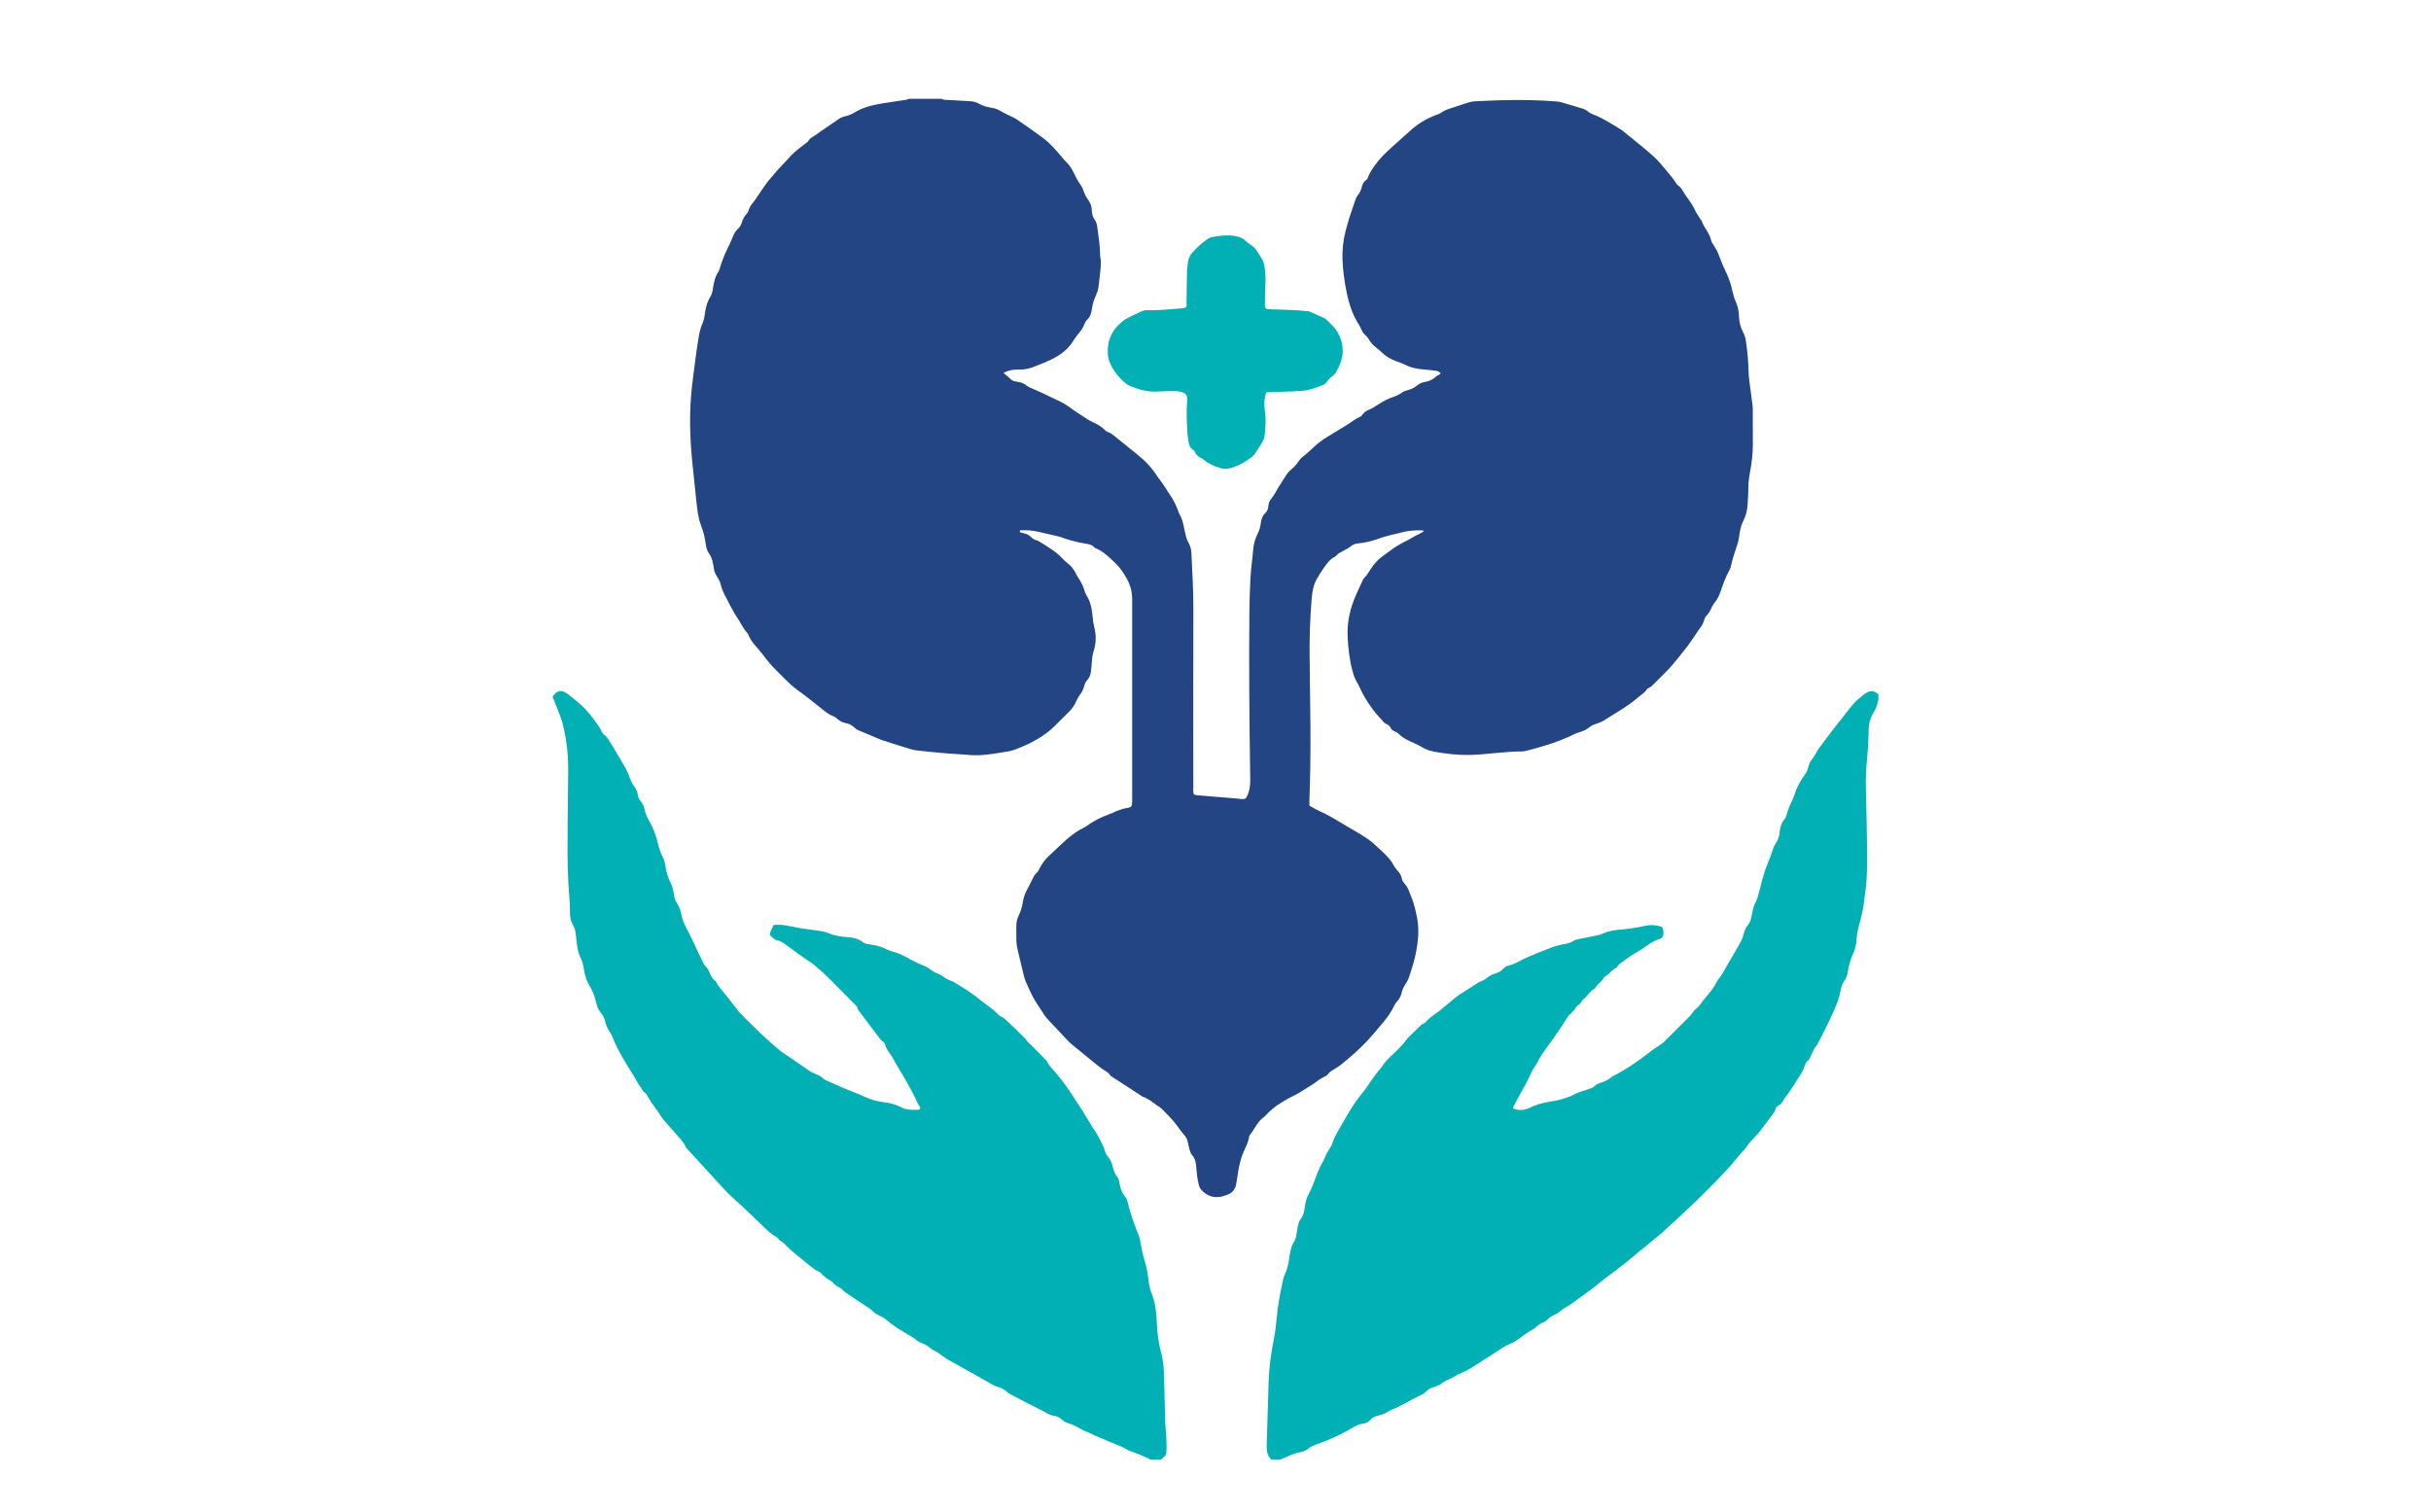
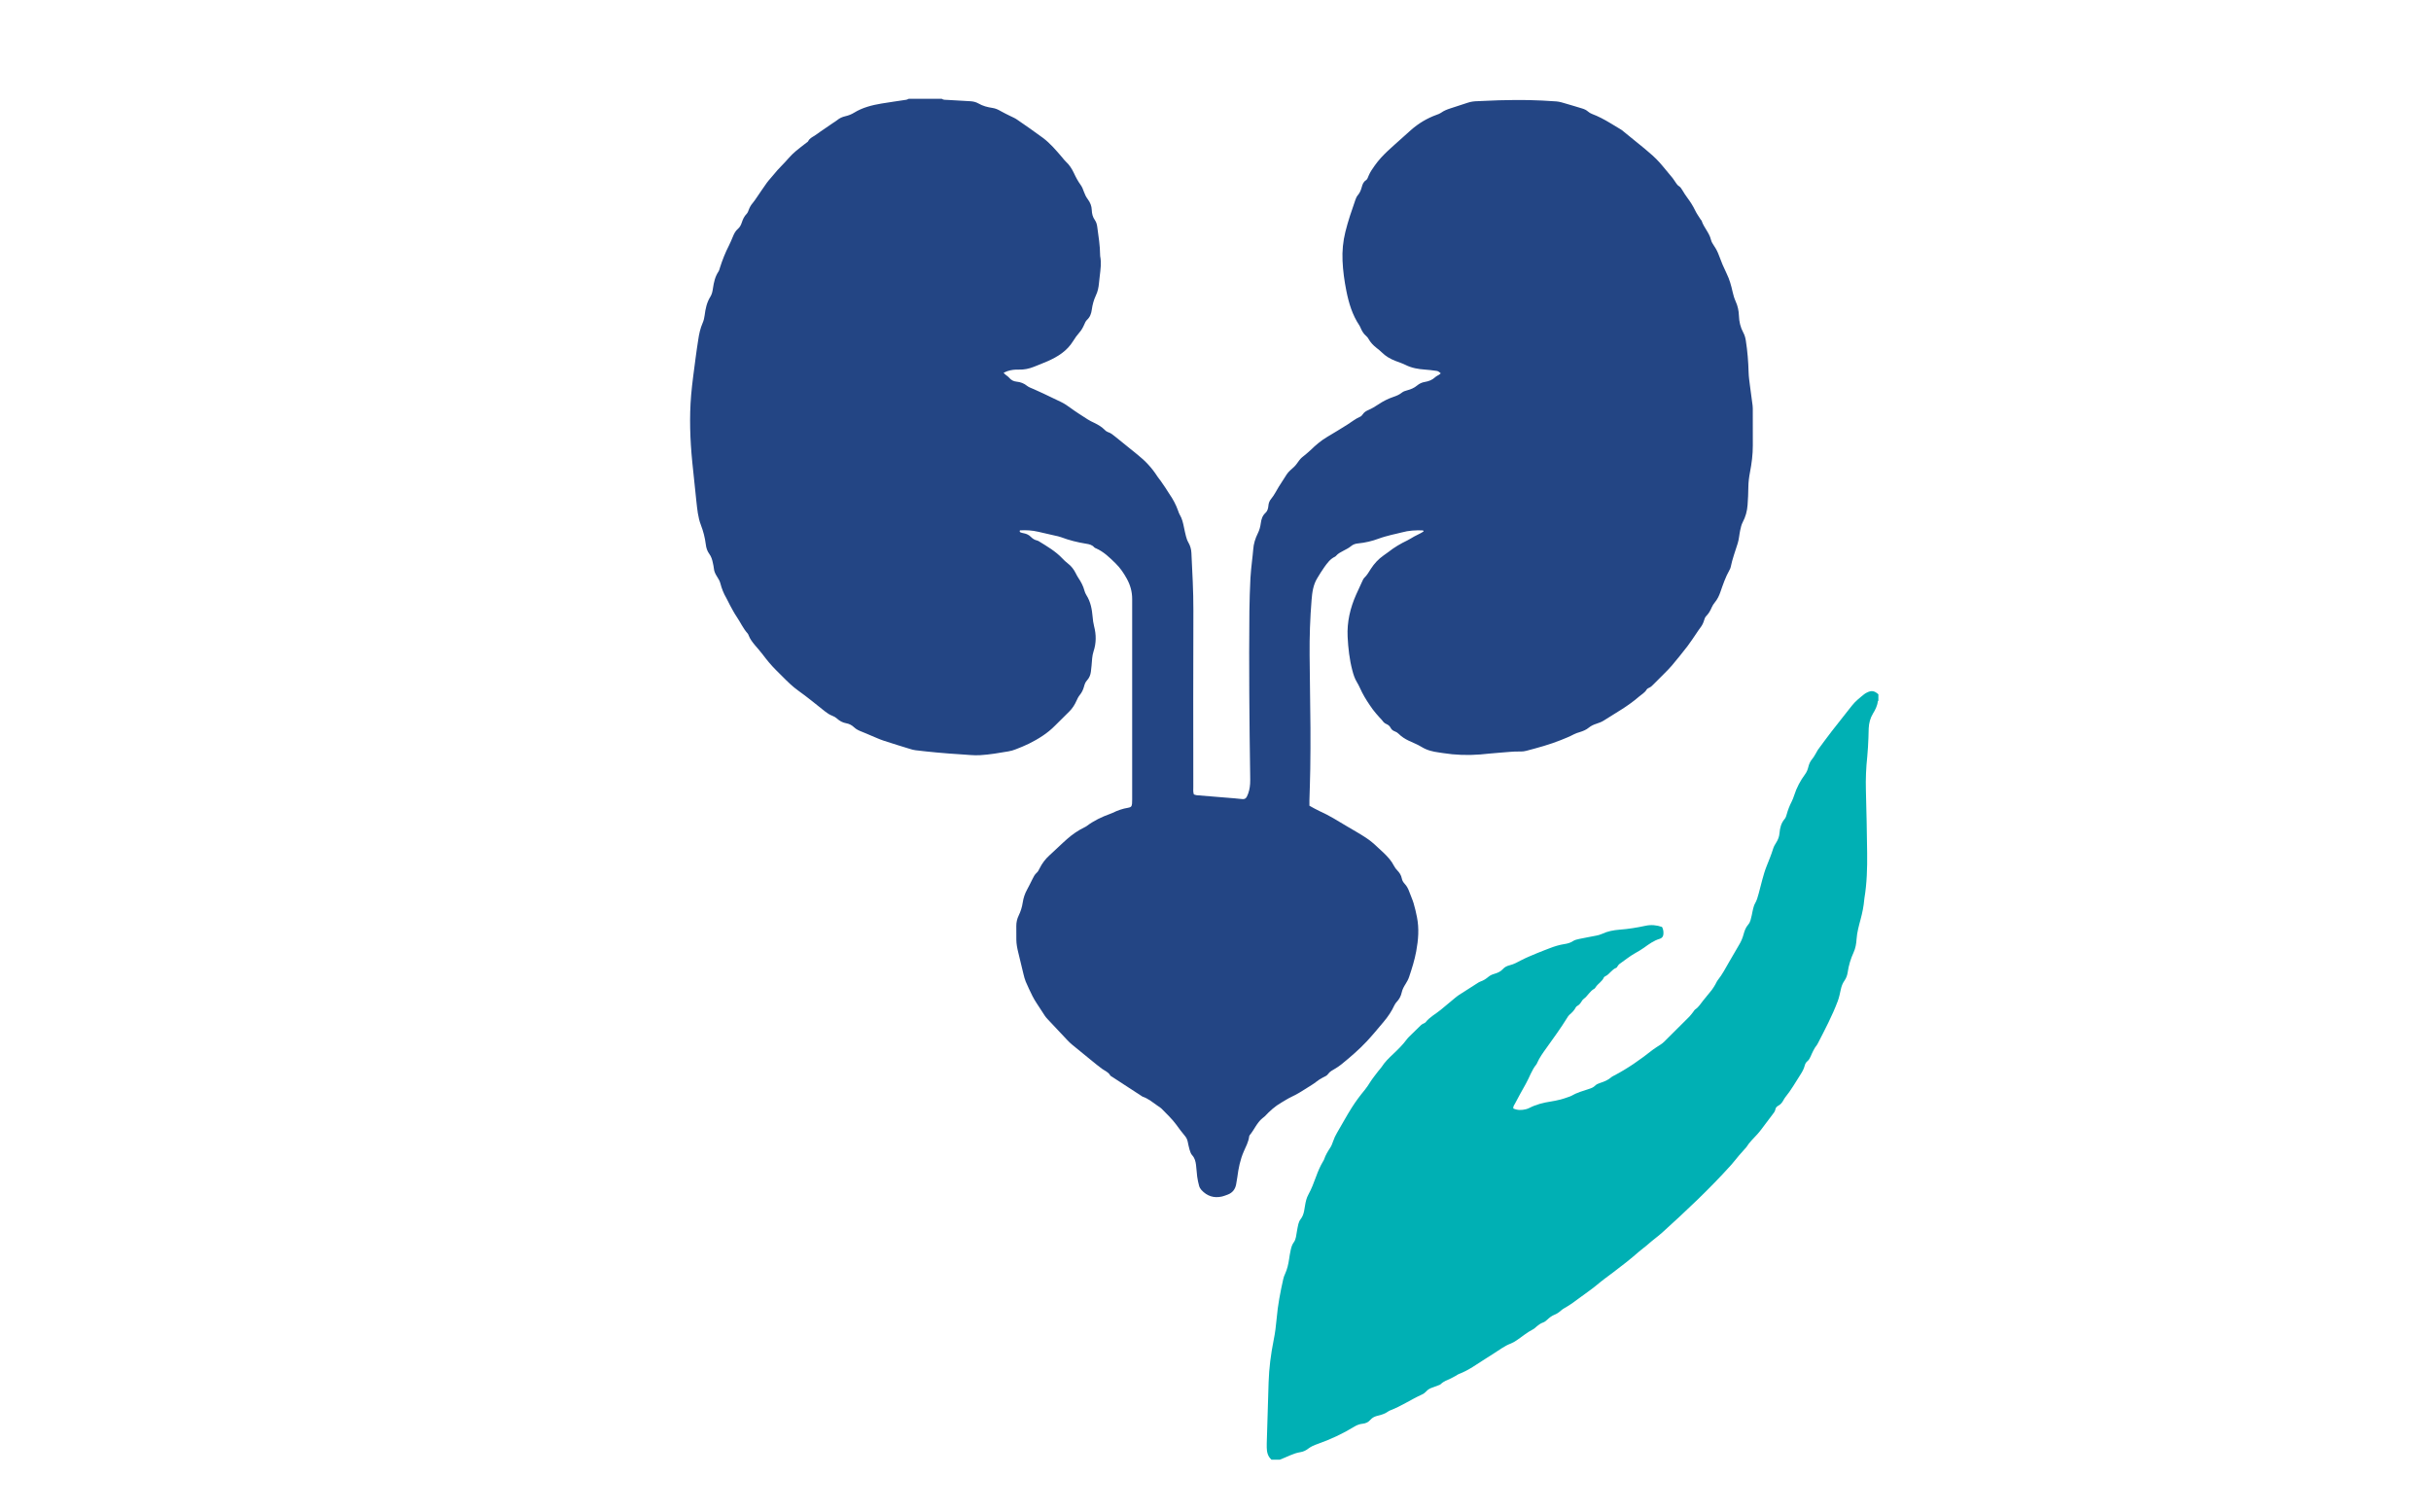
<svg xmlns="http://www.w3.org/2000/svg" width="209" height="130" viewBox="0 0 209 130" fill="none">
  <g filter="url(#filter0_i_1214_26485)">
-     <path d="M0 16C0 7.163 7.163 0 16 0H193C201.837 0 209 7.163 209 16V114C209 122.837 201.837 130 193 130H16C7.163 130 0 122.837 0 114V16Z" fill="white" />
    <path d="M80.967 6.496C81.115 6.603 81.286 6.579 81.453 6.59C82.107 6.63 82.76 6.668 83.414 6.703C83.661 6.716 83.903 6.77 84.115 6.893C84.493 7.113 84.903 7.218 85.325 7.28C85.588 7.317 85.816 7.425 86.041 7.556C86.291 7.701 86.554 7.822 86.811 7.953C87.015 8.058 87.23 8.138 87.418 8.267C88.169 8.785 88.923 9.303 89.656 9.848C90.294 10.323 90.804 10.934 91.322 11.536C91.421 11.651 91.507 11.78 91.62 11.882C91.931 12.163 92.151 12.504 92.329 12.883C92.495 13.242 92.68 13.588 92.916 13.913C93.04 14.082 93.115 14.289 93.187 14.49C93.27 14.723 93.375 14.938 93.523 15.134C93.727 15.408 93.853 15.711 93.863 16.06C93.874 16.366 93.941 16.661 94.129 16.921C94.255 17.098 94.309 17.305 94.336 17.52C94.443 18.319 94.575 19.116 94.58 19.927C94.58 19.956 94.58 19.988 94.585 20.018C94.701 20.597 94.615 21.169 94.548 21.746C94.526 21.942 94.502 22.138 94.483 22.336C94.451 22.704 94.379 23.061 94.22 23.393C94.035 23.782 93.925 24.19 93.866 24.617C93.82 24.955 93.719 25.261 93.45 25.505C93.335 25.613 93.268 25.782 93.201 25.935C93.096 26.171 92.975 26.391 92.798 26.589C92.597 26.815 92.417 27.067 92.259 27.325C91.741 28.17 90.949 28.666 90.072 29.053C89.683 29.224 89.283 29.377 88.888 29.536C88.472 29.702 88.043 29.793 87.595 29.777C87.257 29.767 86.924 29.801 86.605 29.911C86.508 29.944 86.417 29.994 86.28 30.054C86.344 30.118 86.379 30.158 86.42 30.193C86.535 30.29 86.669 30.37 86.766 30.483C86.935 30.681 87.141 30.789 87.394 30.813C87.737 30.845 88.035 30.958 88.309 31.181C88.47 31.309 88.687 31.371 88.88 31.46C89.157 31.586 89.436 31.709 89.71 31.838C90.219 32.08 90.727 32.324 91.234 32.568C91.507 32.702 91.757 32.868 92.004 33.051C92.492 33.41 93.01 33.733 93.52 34.063C93.7 34.178 93.893 34.269 94.086 34.36C94.416 34.521 94.73 34.704 94.988 34.972C95.06 35.047 95.154 35.117 95.251 35.149C95.492 35.224 95.675 35.375 95.865 35.53C96.501 36.054 97.14 36.569 97.784 37.081C98.457 37.615 99.037 38.23 99.499 38.957C99.579 39.086 99.684 39.199 99.772 39.322C99.92 39.534 100.065 39.746 100.21 39.961C100.32 40.124 100.416 40.299 100.529 40.46C100.843 40.913 101.103 41.394 101.286 41.914C101.326 42.029 101.363 42.148 101.425 42.25C101.637 42.596 101.715 42.982 101.795 43.369C101.849 43.621 101.9 43.876 101.967 44.125C102.015 44.3 102.072 44.477 102.163 44.632C102.329 44.917 102.415 45.217 102.429 45.542C102.507 47.184 102.603 48.824 102.598 50.471C102.576 55.53 102.59 60.585 102.592 65.643C102.592 65.855 102.563 66.07 102.638 66.301C102.713 66.322 102.796 66.362 102.882 66.371C103.733 66.443 104.581 66.51 105.431 66.58C105.888 66.617 106.344 66.652 106.797 66.703C106.993 66.725 107.114 66.658 107.2 66.486C107.372 66.14 107.452 65.769 107.476 65.386C107.49 65.174 107.484 64.959 107.482 64.747C107.412 60.011 107.369 55.275 107.414 50.536C107.423 49.591 107.46 48.647 107.503 47.705C107.527 47.203 107.592 46.704 107.643 46.205C107.675 45.888 107.72 45.569 107.742 45.252C107.774 44.756 107.922 44.294 108.139 43.854C108.279 43.575 108.354 43.285 108.394 42.985C108.44 42.644 108.531 42.338 108.799 42.094C108.974 41.936 109.03 41.7 109.049 41.471C109.065 41.246 109.148 41.053 109.285 40.889C109.55 40.57 109.728 40.197 109.942 39.848C110.165 39.486 110.396 39.126 110.632 38.772C110.804 38.517 111.05 38.334 111.271 38.125C111.477 37.929 111.614 37.666 111.805 37.452C111.936 37.307 112.105 37.197 112.255 37.068C112.395 36.95 112.534 36.832 112.666 36.706C113.114 36.271 113.584 35.866 114.128 35.549C114.708 35.211 115.274 34.857 115.843 34.503C116.205 34.277 116.533 34.001 116.93 33.832C117.021 33.794 117.104 33.706 117.161 33.62C117.276 33.443 117.44 33.343 117.622 33.263C117.944 33.123 118.242 32.946 118.534 32.75C118.926 32.487 119.35 32.275 119.798 32.123C120.059 32.034 120.305 31.935 120.526 31.755C120.649 31.653 120.821 31.602 120.979 31.559C121.293 31.476 121.583 31.355 121.835 31.143C122.026 30.982 122.246 30.88 122.49 30.84C122.825 30.784 123.134 30.671 123.389 30.429C123.488 30.338 123.619 30.284 123.735 30.209C123.78 30.18 123.821 30.137 123.866 30.096C123.641 29.911 123.641 29.906 123.424 29.877C123.123 29.836 122.82 29.796 122.517 29.777C121.934 29.737 121.371 29.643 120.842 29.377C120.558 29.235 120.249 29.141 119.951 29.023C119.522 28.854 119.13 28.629 118.8 28.299C118.661 28.159 118.502 28.038 118.347 27.915C118.068 27.695 117.826 27.448 117.654 27.134C117.603 27.043 117.536 26.954 117.456 26.89C117.252 26.718 117.115 26.503 117.008 26.265C116.965 26.168 116.927 26.066 116.868 25.977C116.262 25.073 115.958 24.056 115.749 23.004C115.58 22.154 115.459 21.295 115.422 20.423C115.384 19.58 115.462 18.751 115.666 17.933C115.897 16.999 116.208 16.095 116.525 15.188C116.573 15.045 116.637 14.898 116.734 14.785C116.911 14.581 117.002 14.348 117.072 14.095C117.136 13.859 117.206 13.642 117.442 13.492C117.555 13.422 117.609 13.245 117.665 13.105C117.802 12.781 118 12.502 118.204 12.214C118.856 11.294 119.731 10.604 120.55 9.856C120.797 9.63 121.049 9.408 121.298 9.185C121.956 8.603 122.699 8.162 123.523 7.865C123.652 7.819 123.786 7.771 123.893 7.693C124.132 7.518 124.398 7.417 124.674 7.325C125.181 7.159 125.686 6.993 126.193 6.829C126.456 6.743 126.721 6.705 127.001 6.7C127.626 6.684 128.248 6.636 128.871 6.622C129.708 6.603 130.548 6.59 131.385 6.603C132.193 6.62 132.998 6.66 133.803 6.719C134.087 6.74 134.369 6.834 134.646 6.915C135.115 7.046 135.577 7.196 136.044 7.333C136.221 7.387 136.379 7.462 136.521 7.586C136.62 7.674 136.744 7.747 136.867 7.795C137.412 7.999 137.922 8.273 138.418 8.57C138.719 8.75 139.017 8.933 139.317 9.112C139.358 9.137 139.398 9.158 139.433 9.185C140.082 9.711 140.731 10.239 141.378 10.768C141.52 10.883 141.652 11.01 141.794 11.125C142.218 11.474 142.604 11.863 142.953 12.29C143.232 12.633 143.522 12.966 143.799 13.309C143.903 13.438 143.984 13.588 144.083 13.723C144.155 13.819 144.223 13.929 144.322 13.988C144.475 14.082 144.558 14.216 144.644 14.361C144.775 14.584 144.915 14.801 145.07 15.008C145.325 15.351 145.554 15.708 145.739 16.095C145.87 16.368 146.05 16.615 146.211 16.873C146.235 16.91 146.283 16.94 146.294 16.98C146.482 17.56 146.949 18.003 147.094 18.604C147.145 18.816 147.26 18.987 147.381 19.167C147.542 19.403 147.676 19.666 147.773 19.934C147.969 20.479 148.194 21.011 148.449 21.531C148.693 22.028 148.838 22.553 148.956 23.09C149.018 23.369 149.101 23.651 149.219 23.911C149.401 24.308 149.487 24.722 149.501 25.148C149.517 25.661 149.63 26.141 149.874 26.592C149.992 26.809 150.056 27.04 150.094 27.284C150.236 28.189 150.308 29.098 150.333 30.013C150.343 30.408 150.405 30.8 150.453 31.191C150.523 31.75 150.606 32.308 150.676 32.866C150.698 33.032 150.692 33.201 150.692 33.368C150.692 34.342 150.692 35.318 150.695 36.292C150.698 37.073 150.598 37.841 150.451 38.603C150.37 39.022 150.317 39.443 150.311 39.872C150.306 40.39 150.282 40.908 150.244 41.423C150.207 41.944 150.072 42.437 149.823 42.904C149.713 43.114 149.659 43.361 149.608 43.597C149.528 43.967 149.509 44.353 149.396 44.713C149.184 45.395 148.932 46.063 148.79 46.766C148.771 46.854 148.731 46.94 148.685 47.018C148.344 47.616 148.127 48.268 147.901 48.915C147.791 49.234 147.647 49.53 147.429 49.793C147.325 49.921 147.228 50.064 147.164 50.217C147.045 50.501 146.898 50.759 146.678 50.979C146.589 51.067 146.541 51.212 146.503 51.341C146.434 51.58 146.324 51.792 146.171 51.985C146.058 52.127 145.961 52.285 145.859 52.433C145.599 52.809 145.355 53.195 145.079 53.555C144.644 54.121 144.19 54.679 143.731 55.227C143.517 55.484 143.273 55.715 143.039 55.954C142.749 56.246 142.457 56.533 142.167 56.826C142.049 56.944 141.939 57.067 141.775 57.132C141.695 57.164 141.604 57.223 141.561 57.295C141.408 57.556 141.145 57.693 140.927 57.88C139.994 58.699 138.909 59.294 137.871 59.957C137.683 60.078 137.46 60.153 137.246 60.226C137.012 60.303 136.79 60.4 136.599 60.558C136.371 60.749 136.105 60.853 135.826 60.942C135.652 60.996 135.475 61.047 135.314 61.133C134.951 61.328 134.57 61.479 134.187 61.632C133.223 62.018 132.225 62.289 131.224 62.552C131.063 62.595 130.894 62.619 130.728 62.614C130.1 62.59 129.483 62.684 128.86 62.721C128.329 62.753 127.8 62.823 127.269 62.866C126.187 62.952 125.109 62.917 124.035 62.745C123.931 62.729 123.826 62.713 123.719 62.697C123.187 62.627 122.68 62.507 122.213 62.217C121.867 62.002 121.475 61.86 121.105 61.68C120.788 61.527 120.493 61.339 120.244 61.09C120.161 61.007 120.053 60.934 119.943 60.894C119.777 60.832 119.643 60.746 119.562 60.588C119.484 60.43 119.358 60.322 119.2 60.255C119.055 60.193 118.945 60.099 118.856 59.968C118.789 59.869 118.693 59.788 118.612 59.697C118.51 59.584 118.411 59.472 118.312 59.356C118.215 59.241 118.116 59.125 118.027 59.002C117.692 58.535 117.37 58.055 117.107 57.542C116.957 57.247 116.836 56.941 116.659 56.654C116.471 56.351 116.356 55.989 116.264 55.637C116.017 54.693 115.907 53.724 115.859 52.747C115.797 51.472 116.082 50.268 116.597 49.111C116.766 48.735 116.938 48.362 117.112 47.989C117.163 47.879 117.212 47.756 117.295 47.675C117.531 47.453 117.686 47.174 117.858 46.905C118.151 46.452 118.51 46.063 118.953 45.754C119.09 45.657 119.229 45.564 119.361 45.462C119.865 45.062 120.415 44.74 120.992 44.463C121.196 44.364 121.387 44.233 121.585 44.125C121.771 44.023 121.964 43.935 122.152 43.836C122.232 43.795 122.307 43.744 122.382 43.696C122.39 43.691 122.382 43.669 122.385 43.656C122.366 43.637 122.348 43.602 122.326 43.602C121.714 43.578 121.111 43.61 120.517 43.776C120.225 43.86 119.922 43.908 119.629 43.986C119.262 44.082 118.891 44.176 118.537 44.308C117.963 44.522 117.373 44.662 116.763 44.721C116.533 44.742 116.331 44.804 116.141 44.965C115.948 45.129 115.703 45.239 115.478 45.362C115.266 45.48 115.043 45.582 114.88 45.773C114.85 45.808 114.815 45.843 114.778 45.861C114.356 46.057 114.101 46.422 113.844 46.779C113.632 47.074 113.444 47.391 113.254 47.702C112.897 48.279 112.813 48.926 112.76 49.583C112.631 51.161 112.577 52.744 112.591 54.328C112.61 56.415 112.647 58.5 112.663 60.588C112.671 61.761 112.663 62.933 112.647 64.106C112.634 65.005 112.599 65.901 112.575 66.8C112.569 66.95 112.575 67.103 112.575 67.275C112.864 67.43 113.135 67.597 113.425 67.726C114.279 68.104 115.059 68.603 115.859 69.078C116.382 69.389 116.916 69.685 117.424 70.02C117.778 70.253 118.11 70.527 118.414 70.822C118.588 70.991 118.768 71.152 118.945 71.316C119.299 71.649 119.627 72.011 119.852 72.454C119.919 72.588 120.013 72.714 120.118 72.821C120.316 73.023 120.464 73.248 120.517 73.525C120.552 73.715 120.649 73.863 120.775 73.999C120.955 74.193 121.07 74.421 121.159 74.668C121.277 74.998 121.427 75.317 121.529 75.65C121.647 76.041 121.738 76.444 121.819 76.844C122.017 77.829 121.94 78.808 121.757 79.79C121.618 80.542 121.39 81.263 121.148 81.985C121.076 82.2 120.968 82.404 120.845 82.594C120.695 82.828 120.566 83.064 120.507 83.338C120.44 83.641 120.303 83.906 120.085 84.135C120.002 84.221 119.93 84.325 119.879 84.433C119.643 84.95 119.323 85.417 118.961 85.847C118.481 86.415 118.011 86.992 117.499 87.54C116.82 88.267 116.068 88.903 115.301 89.528C115.137 89.662 114.955 89.778 114.772 89.888C114.552 90.019 114.327 90.124 114.169 90.352C114.075 90.489 113.881 90.569 113.718 90.65C113.527 90.746 113.353 90.859 113.184 90.993C112.948 91.181 112.682 91.337 112.424 91.501C112.194 91.648 111.963 91.798 111.727 91.935C111.491 92.072 111.249 92.204 111.002 92.319C110.712 92.456 110.449 92.636 110.173 92.791C109.623 93.108 109.167 93.518 108.74 93.975C108.708 94.007 108.67 94.034 108.635 94.063C108.601 94.093 108.563 94.12 108.528 94.149C108.048 94.543 107.83 95.136 107.441 95.598C107.414 95.63 107.398 95.681 107.393 95.724C107.334 96.186 107.109 96.586 106.929 97.004C106.623 97.707 106.473 98.453 106.376 99.213C106.349 99.425 106.314 99.634 106.271 99.843C106.188 100.262 105.952 100.56 105.544 100.71C105.386 100.766 105.23 100.833 105.069 100.871C104.369 101.035 103.773 100.839 103.29 100.313C103.202 100.216 103.126 100.087 103.092 99.961C103.019 99.698 102.963 99.43 102.925 99.159C102.88 98.826 102.871 98.491 102.826 98.158C102.786 97.858 102.721 97.568 102.496 97.326C102.378 97.2 102.321 97.01 102.268 96.838C102.198 96.607 102.158 96.365 102.104 96.127C102.061 95.931 101.967 95.77 101.83 95.612C101.581 95.327 101.361 95.013 101.135 94.707C100.765 94.2 100.306 93.776 99.871 93.328C99.778 93.231 99.654 93.162 99.541 93.084C99.117 92.794 98.726 92.448 98.224 92.284C97.357 91.718 96.488 91.154 95.621 90.588C95.557 90.548 95.476 90.51 95.441 90.449C95.28 90.164 94.98 90.065 94.738 89.888C94.443 89.67 94.161 89.44 93.877 89.209C93.308 88.75 92.742 88.288 92.178 87.822C92.039 87.706 91.904 87.58 91.778 87.446C91.201 86.837 90.63 86.228 90.058 85.616C89.975 85.527 89.895 85.436 89.828 85.334C89.583 84.966 89.342 84.599 89.106 84.226C88.982 84.033 88.862 83.839 88.762 83.635C88.561 83.228 88.362 82.814 88.185 82.396C88.097 82.189 88.046 81.964 87.989 81.741C87.837 81.121 87.694 80.496 87.539 79.876C87.45 79.519 87.383 79.162 87.378 78.795C87.372 78.397 87.378 78.003 87.375 77.606C87.375 77.295 87.442 76.999 87.576 76.723C87.751 76.364 87.869 75.988 87.928 75.593C87.987 75.196 88.113 74.826 88.306 74.477C88.462 74.198 88.599 73.908 88.741 73.624C88.848 73.406 88.95 73.189 89.143 73.023C89.243 72.939 89.304 72.803 89.366 72.682C89.583 72.239 89.873 71.855 90.241 71.525C90.751 71.069 91.234 70.581 91.749 70.13C92.197 69.738 92.685 69.4 93.222 69.137C93.289 69.105 93.359 69.07 93.421 69.025C94.035 68.56 94.719 68.236 95.439 67.975C95.511 67.948 95.581 67.922 95.65 67.889C96.077 67.68 96.52 67.524 96.99 67.449C97.239 67.409 97.301 67.329 97.325 67.092C97.336 66.972 97.336 66.848 97.336 66.728C97.336 60.985 97.336 55.243 97.336 49.5C97.336 48.875 97.18 48.309 96.877 47.759C96.611 47.276 96.313 46.833 95.916 46.444C95.404 45.942 94.897 45.44 94.226 45.145C94.169 45.121 94.105 45.097 94.07 45.054C93.888 44.839 93.63 44.788 93.378 44.748C92.637 44.63 91.918 44.45 91.215 44.184C91.046 44.12 90.863 44.088 90.683 44.047C90.209 43.937 89.734 43.83 89.261 43.72C88.738 43.597 88.212 43.567 87.686 43.599C87.632 43.712 87.697 43.758 87.769 43.785C87.855 43.817 87.947 43.833 88.035 43.852C88.266 43.897 88.467 43.996 88.633 44.166C88.776 44.308 88.937 44.418 89.138 44.463C89.197 44.477 89.253 44.504 89.307 44.533C90.021 44.973 90.748 45.392 91.33 46.009C91.475 46.165 91.633 46.312 91.802 46.441C92.1 46.669 92.32 46.954 92.484 47.286C92.551 47.423 92.624 47.557 92.707 47.683C92.938 48.027 93.131 48.386 93.235 48.789C93.27 48.92 93.327 49.049 93.399 49.165C93.764 49.736 93.879 50.378 93.936 51.032C93.96 51.306 93.992 51.574 94.062 51.843C94.25 52.565 94.255 53.286 94.016 54.003C93.885 54.397 93.885 54.81 93.845 55.221C93.829 55.404 93.81 55.583 93.785 55.766C93.748 56.045 93.643 56.292 93.45 56.501C93.311 56.651 93.246 56.839 93.195 57.03C93.123 57.298 93.01 57.539 92.83 57.757C92.707 57.907 92.621 58.09 92.54 58.269C92.39 58.608 92.192 58.911 91.931 59.171C91.521 59.579 91.105 59.981 90.7 60.392C90.05 61.055 89.275 61.532 88.454 61.943C88.086 62.126 87.702 62.276 87.319 62.426C87.12 62.504 86.913 62.566 86.704 62.6C85.894 62.737 85.086 62.88 84.262 62.928C83.709 62.96 83.167 62.89 82.623 62.858C81.922 62.818 81.225 62.761 80.527 62.697C79.921 62.643 79.317 62.576 78.713 62.504C78.547 62.485 78.383 62.439 78.225 62.388C77.468 62.155 76.711 61.927 75.96 61.677C75.6 61.557 75.254 61.396 74.903 61.251C74.634 61.141 74.374 61.017 74.103 60.915C73.859 60.821 73.625 60.719 73.435 60.537C73.244 60.354 73.019 60.231 72.756 60.185C72.447 60.132 72.187 59.987 71.954 59.778C71.844 59.678 71.704 59.595 71.564 59.544C71.317 59.45 71.108 59.308 70.904 59.147C70.153 58.551 69.412 57.937 68.631 57.381C68.143 57.032 67.725 56.622 67.306 56.2C67.113 56.005 66.917 55.814 66.724 55.621C66.291 55.192 65.908 54.722 65.543 54.234C65.344 53.968 65.114 53.724 64.901 53.466C64.689 53.206 64.48 52.946 64.362 52.624C64.341 52.567 64.317 52.508 64.276 52.463C63.882 52.031 63.654 51.491 63.326 51.014C63.112 50.702 62.94 50.359 62.755 50.026C62.645 49.828 62.559 49.613 62.444 49.417C62.21 49.02 62.046 48.599 61.931 48.153C61.88 47.952 61.765 47.761 61.652 47.584C61.51 47.361 61.394 47.139 61.373 46.87C61.362 46.72 61.322 46.57 61.292 46.422C61.236 46.135 61.156 45.859 60.978 45.62C60.801 45.381 60.715 45.102 60.681 44.815C60.608 44.238 60.469 43.682 60.259 43.141C60.004 42.48 59.945 41.777 59.867 41.082C59.747 39.963 59.626 38.842 59.516 37.72C59.328 35.807 59.258 33.888 59.419 31.972C59.511 30.896 59.669 29.826 59.806 28.752C59.87 28.24 59.951 27.727 60.029 27.215C60.101 26.715 60.206 26.23 60.41 25.763C60.501 25.556 60.554 25.328 60.581 25.105C60.651 24.542 60.766 23.997 61.075 23.506C61.217 23.283 61.26 23.023 61.298 22.768C61.373 22.266 61.48 21.781 61.767 21.351C61.832 21.252 61.861 21.129 61.896 21.013C62.103 20.358 62.355 19.723 62.669 19.111C62.792 18.866 62.897 18.612 63.002 18.359C63.106 18.104 63.224 17.858 63.442 17.675C63.611 17.53 63.705 17.342 63.772 17.138C63.863 16.862 63.978 16.602 64.19 16.387C64.282 16.296 64.33 16.154 64.378 16.027C64.453 15.826 64.553 15.644 64.695 15.477C64.824 15.327 64.934 15.161 65.044 15C65.339 14.573 65.621 14.138 65.924 13.72C66.112 13.462 66.34 13.237 66.538 12.985C66.925 12.493 67.392 12.078 67.797 11.603C67.985 11.385 68.194 11.181 68.414 10.996C68.704 10.749 69.01 10.524 69.31 10.288C69.369 10.242 69.45 10.202 69.482 10.14C69.597 9.901 69.817 9.799 70.024 9.671C70.191 9.569 70.346 9.442 70.507 9.332C70.869 9.083 71.234 8.833 71.599 8.584C71.725 8.498 71.86 8.423 71.978 8.326C72.182 8.154 72.418 8.052 72.673 7.993C72.944 7.932 73.199 7.832 73.432 7.688C74.162 7.239 74.972 7.038 75.799 6.899C76.504 6.781 77.213 6.687 77.919 6.577C77.991 6.566 78.058 6.523 78.125 6.496C79.07 6.496 80.014 6.496 80.959 6.496L80.967 6.496Z" fill="#234584" />
    <path d="M109.304 123.489C108.998 123.215 108.912 122.853 108.906 122.464C108.906 122.343 108.904 122.22 108.906 122.099C108.957 120.349 109.008 118.597 109.065 116.847C109.105 115.626 109.258 114.422 109.499 113.225C109.623 112.613 109.703 111.993 109.757 111.371C109.856 110.214 110.074 109.082 110.329 107.955C110.361 107.807 110.417 107.662 110.482 107.525C110.669 107.12 110.763 106.691 110.828 106.253C110.865 105.998 110.906 105.741 110.962 105.489C111.016 105.252 111.075 105.019 111.228 104.815C111.437 104.536 111.434 104.184 111.501 103.86C111.544 103.65 111.568 103.438 111.625 103.235C111.665 103.092 111.724 102.942 111.815 102.827C111.984 102.615 112.065 102.376 112.118 102.121C112.153 101.957 112.175 101.791 112.202 101.627C112.255 101.311 112.325 100.997 112.481 100.715C112.754 100.218 112.953 99.692 113.146 99.164C113.313 98.705 113.503 98.257 113.755 97.838C113.788 97.787 113.82 97.734 113.839 97.677C113.959 97.312 114.158 96.99 114.367 96.671C114.474 96.507 114.544 96.319 114.609 96.132C114.697 95.871 114.81 95.624 114.952 95.388C115.379 94.669 115.773 93.928 116.221 93.223C116.554 92.697 116.93 92.192 117.327 91.715C117.504 91.503 117.644 91.28 117.788 91.052C118 90.719 118.253 90.411 118.489 90.097C118.58 89.976 118.695 89.871 118.776 89.743C119.05 89.313 119.409 88.967 119.777 88.621C120.185 88.234 120.59 87.843 120.925 87.386C121.06 87.204 121.234 87.051 121.395 86.89C121.588 86.697 121.792 86.512 121.983 86.316C122.111 86.184 122.235 86.053 122.415 85.986C122.471 85.964 122.53 85.932 122.565 85.886C122.922 85.436 123.434 85.178 123.866 84.821C124.266 84.494 124.661 84.158 125.058 83.828C125.176 83.732 125.294 83.635 125.42 83.552C125.943 83.211 126.472 82.878 126.998 82.543C127.086 82.487 127.178 82.422 127.277 82.39C127.543 82.301 127.763 82.154 127.977 81.974C128.111 81.861 128.289 81.781 128.46 81.733C128.745 81.649 129.002 81.547 129.206 81.319C129.362 81.142 129.571 81.043 129.797 80.989C130.156 80.903 130.47 80.721 130.795 80.552C131.24 80.321 131.707 80.136 132.171 79.94C132.523 79.792 132.88 79.664 133.234 79.524C133.647 79.363 134.066 79.234 134.506 79.167C134.761 79.127 135.005 79.068 135.231 78.915C135.389 78.81 135.595 78.767 135.786 78.725C136.261 78.623 136.744 78.542 137.222 78.445C137.385 78.413 137.552 78.373 137.702 78.303C138.193 78.07 138.719 77.97 139.248 77.93C139.994 77.874 140.729 77.756 141.459 77.597C141.952 77.49 142.425 77.536 142.889 77.697C143.002 77.898 143.023 78.107 143.007 78.322C142.994 78.507 142.902 78.636 142.728 78.703C142.714 78.708 142.701 78.716 142.685 78.719C142.178 78.869 141.762 79.178 141.341 79.481C141.094 79.658 140.831 79.811 140.565 79.959C140.085 80.227 139.666 80.584 139.215 80.893C139.156 80.933 139.119 81.008 139.073 81.067C139.036 81.115 139.009 81.191 138.96 81.209C138.574 81.349 138.389 81.749 138.032 81.926C137.978 81.953 137.911 81.987 137.89 82.038C137.742 82.387 137.393 82.562 137.192 82.862C137.157 82.913 137.128 82.978 137.079 83.004C136.685 83.206 136.505 83.63 136.159 83.879C136.087 83.93 136.027 84.008 135.982 84.086C135.888 84.244 135.783 84.389 135.614 84.48C135.563 84.507 135.504 84.55 135.48 84.601C135.349 84.867 135.147 85.065 134.925 85.253C134.847 85.32 134.79 85.417 134.734 85.508C134.181 86.404 133.561 87.25 132.95 88.106C132.657 88.513 132.362 88.921 132.155 89.383C132.137 89.426 132.123 89.471 132.094 89.504C131.68 90.005 131.495 90.631 131.179 91.183C130.859 91.736 130.561 92.302 130.258 92.866C130.188 92.997 130.081 93.118 130.1 93.303C130.454 93.467 130.824 93.462 131.2 93.365C131.302 93.338 131.404 93.301 131.498 93.252C132.075 92.954 132.692 92.804 133.328 92.705C133.841 92.624 134.342 92.504 134.828 92.321C134.914 92.289 135.005 92.267 135.083 92.222C135.561 91.943 136.089 91.793 136.61 91.624C136.8 91.562 136.985 91.495 137.128 91.35C137.248 91.226 137.401 91.162 137.562 91.111C137.911 90.998 138.249 90.864 138.531 90.615C138.587 90.564 138.66 90.531 138.727 90.496C139.937 89.871 141.04 89.09 142.105 88.248C142.307 88.09 142.537 87.966 142.749 87.821C142.862 87.743 142.975 87.665 143.069 87.569C143.793 86.852 144.518 86.131 145.237 85.409C145.355 85.291 145.449 85.151 145.554 85.022C145.621 84.939 145.672 84.835 145.755 84.778C146.045 84.585 146.211 84.29 146.42 84.032C146.667 83.724 146.925 83.423 147.169 83.112C147.279 82.97 147.37 82.809 147.464 82.656C147.542 82.527 147.596 82.376 147.689 82.261C148.081 81.77 148.36 81.215 148.674 80.678C148.959 80.192 149.235 79.704 149.522 79.221C149.691 78.942 149.812 78.655 149.895 78.349C149.978 78.04 150.08 77.742 150.3 77.493C150.496 77.27 150.534 76.969 150.604 76.688C150.647 76.511 150.668 76.328 150.716 76.151C150.759 75.99 150.802 75.821 150.883 75.681C151.041 75.413 151.114 75.123 151.197 74.831C151.419 74.039 151.578 73.231 151.884 72.464C152.08 71.97 152.286 71.479 152.442 70.967C152.498 70.782 152.603 70.605 152.707 70.441C152.868 70.191 152.965 69.926 152.989 69.63C153.027 69.182 153.129 68.764 153.435 68.409C153.529 68.299 153.574 68.141 153.614 67.996C153.716 67.629 153.853 67.274 154.028 66.934C154.116 66.759 154.191 66.571 154.25 66.383C154.46 65.723 154.779 65.122 155.19 64.567C155.329 64.379 155.412 64.17 155.466 63.947C155.528 63.676 155.643 63.437 155.828 63.22C155.954 63.072 156.04 62.89 156.145 62.721C156.201 62.63 156.244 62.53 156.306 62.444C156.695 61.918 157.079 61.39 157.479 60.872C158.047 60.137 158.635 59.417 159.204 58.682C159.507 58.293 159.891 57.993 160.269 57.687C160.339 57.63 160.422 57.585 160.503 57.544C160.903 57.346 161.139 57.383 161.49 57.695V58.242C161.471 58.266 161.439 58.288 161.437 58.315C161.396 58.704 161.214 59.039 161.018 59.364C160.782 59.753 160.68 60.177 160.658 60.622C160.645 60.896 160.648 61.17 160.634 61.443C160.607 61.975 160.591 62.509 160.535 63.037C160.43 64.009 160.39 64.977 160.417 65.954C160.465 67.749 160.505 69.547 160.524 71.342C160.538 72.636 160.505 73.932 160.291 75.215C160.283 75.26 160.277 75.306 160.275 75.351C160.226 75.915 160.114 76.465 159.969 77.01C159.818 77.581 159.652 78.153 159.614 78.749C159.59 79.143 159.521 79.535 159.354 79.9C159.105 80.442 158.936 81.008 158.85 81.601C158.812 81.861 158.724 82.1 158.571 82.317C158.41 82.546 158.318 82.798 158.259 83.072C158.187 83.412 158.114 83.758 157.994 84.083C157.521 85.339 156.894 86.522 156.282 87.714C156.26 87.754 156.239 87.797 156.212 87.832C155.97 88.132 155.817 88.481 155.665 88.83C155.597 88.986 155.52 89.131 155.385 89.241C155.262 89.34 155.195 89.471 155.155 89.624C155.085 89.893 154.956 90.134 154.806 90.365C154.377 91.031 153.99 91.723 153.488 92.337C153.432 92.407 153.386 92.488 153.341 92.568C153.231 92.772 153.099 92.954 152.887 93.064C152.761 93.129 152.662 93.231 152.638 93.373C152.603 93.564 152.485 93.7 152.372 93.845C152.176 94.098 151.988 94.358 151.795 94.61C151.564 94.913 151.347 95.227 151.092 95.509C150.765 95.869 150.405 96.201 150.147 96.62C150.115 96.671 150.07 96.711 150.027 96.757C149.855 96.95 149.681 97.138 149.514 97.336C149.278 97.615 149.058 97.908 148.814 98.179C146.968 100.229 144.958 102.113 142.916 103.964C142.521 104.321 142.081 104.627 141.687 104.981C141.44 105.204 141.163 105.387 140.919 105.604C140.197 106.24 139.443 106.828 138.676 107.405C138.214 107.751 137.745 108.089 137.302 108.464C136.851 108.848 136.349 109.17 135.877 109.53C135.44 109.86 135.002 110.187 134.519 110.456C134.401 110.523 134.286 110.6 134.184 110.692C134.023 110.837 133.851 110.955 133.65 111.035C133.422 111.126 133.226 111.269 133.046 111.44C132.939 111.542 132.815 111.65 132.679 111.698C132.456 111.776 132.276 111.905 132.102 112.055C132 112.146 131.898 112.245 131.777 112.304C131.27 112.559 130.846 112.938 130.376 113.246C130.223 113.346 130.068 113.445 129.899 113.509C129.625 113.614 129.373 113.748 129.131 113.906C128.672 114.204 128.216 114.51 127.749 114.797C126.987 115.27 126.271 115.82 125.417 116.136C125.318 116.174 125.235 116.244 125.141 116.297C125.007 116.372 124.875 116.448 124.738 116.512C124.438 116.654 124.116 116.756 123.869 117C123.807 117.062 123.711 117.089 123.625 117.121C123.469 117.183 123.314 117.245 123.155 117.296C122.949 117.363 122.769 117.459 122.619 117.626C122.519 117.736 122.393 117.835 122.256 117.894C121.328 118.313 120.48 118.895 119.525 119.26C119.468 119.281 119.412 119.308 119.364 119.343C119.098 119.528 118.803 119.641 118.486 119.711C118.229 119.767 117.992 119.866 117.815 120.073C117.638 120.279 117.413 120.384 117.139 120.411C116.898 120.435 116.672 120.516 116.455 120.647C115.451 121.262 114.391 121.758 113.283 122.147C112.993 122.249 112.714 122.364 112.47 122.552C112.274 122.705 112.051 122.813 111.81 122.85C111.169 122.949 110.616 123.288 110.017 123.502H109.285L109.304 123.489Z" fill="#00B0B4" />
-     <path d="M98.884 123.488C98.819 123.45 98.76 123.41 98.693 123.378C98.46 123.27 98.224 123.163 97.985 123.064C97.802 122.988 97.617 122.924 97.432 122.852C97.247 122.779 97.048 122.731 96.885 122.629C96.482 122.374 96.031 122.226 95.597 122.044C95.162 121.861 94.727 121.679 94.295 121.491C93.973 121.352 93.656 121.207 93.337 121.062C93.198 121 93.053 120.946 92.927 120.866C92.564 120.635 92.178 120.463 91.767 120.337C91.598 120.286 91.435 120.179 91.306 120.058C91.094 119.86 90.85 119.755 90.573 119.715C90.372 119.685 90.195 119.613 90.02 119.513C89.771 119.369 89.513 119.237 89.258 119.106C88.894 118.918 88.523 118.741 88.158 118.553C87.766 118.352 87.375 118.148 86.986 117.938C86.854 117.866 86.717 117.791 86.605 117.694C86.347 117.469 86.068 117.3 85.73 117.222C85.612 117.195 85.499 117.141 85.394 117.082C84.093 116.355 82.791 115.623 81.493 114.89C81.334 114.801 81.184 114.694 81.039 114.584C80.806 114.412 80.58 114.233 80.309 114.12C80.226 114.085 80.148 114.031 80.079 113.975C79.781 113.733 79.464 113.529 79.094 113.411C79.011 113.385 78.93 113.328 78.86 113.272C78.541 113.006 78.181 112.81 77.827 112.601C77.213 112.236 76.614 111.842 76.072 111.369C75.938 111.254 75.761 111.182 75.595 111.104C75.372 110.999 75.157 110.894 74.999 110.693C74.945 110.623 74.862 110.572 74.787 110.521C74.446 110.293 74.1 110.068 73.759 109.84C73.392 109.596 73.024 109.351 72.662 109.102C72.576 109.043 72.506 108.96 72.425 108.89C72.358 108.831 72.297 108.753 72.216 108.718C71.975 108.611 71.768 108.466 71.599 108.265C71.551 108.208 71.489 108.157 71.422 108.12C71.1 107.943 70.802 107.736 70.569 107.446C70.523 107.39 70.448 107.347 70.378 107.323C70.096 107.226 69.884 107.028 69.659 106.845C69.082 106.373 68.492 105.914 67.933 105.42C67.63 105.152 67.391 104.808 67.01 104.631C66.892 104.398 66.667 104.304 66.46 104.175C66.281 104.062 66.117 103.92 65.964 103.775C65.532 103.367 65.111 102.949 64.679 102.541C64.136 102.028 63.602 101.505 63.042 101.014C62.51 100.55 62.06 100.016 61.582 99.503C60.764 98.623 59.953 97.732 59.14 96.844C59.089 96.788 59.019 96.74 58.992 96.672C58.772 96.154 58.354 95.787 58.008 95.368C57.686 94.982 57.331 94.622 57.012 94.236C56.83 94.013 56.693 93.756 56.529 93.517C56.392 93.318 56.234 93.13 56.1 92.932C55.947 92.706 55.805 92.473 55.668 92.237C55.598 92.119 55.547 92.001 55.416 91.925C55.33 91.877 55.273 91.775 55.214 91.687C55.061 91.459 54.9 91.236 54.772 90.994C54.476 90.444 54.114 89.937 53.803 89.4C53.382 88.679 52.963 87.951 52.662 87.165C52.603 87.01 52.52 86.859 52.426 86.722C52.233 86.443 52.096 86.14 52.024 85.81C51.967 85.55 51.857 85.322 51.688 85.12C51.458 84.847 51.329 84.53 51.248 84.181C51.138 83.706 50.972 83.242 50.72 82.823C50.427 82.343 50.269 81.828 50.191 81.281C50.14 80.932 50.046 80.599 49.888 80.282C49.673 79.853 49.622 79.381 49.568 78.911C49.542 78.67 49.504 78.428 49.48 78.186C49.458 77.972 49.397 77.768 49.287 77.583C49.088 77.245 48.999 76.864 49.005 76.491C49.016 75.635 48.908 74.789 48.863 73.939C48.766 72.219 48.793 70.499 48.801 68.776C48.806 67.252 48.844 65.73 48.849 64.206C48.855 62.813 48.696 61.44 48.337 60.092C48.259 59.8 48.141 59.516 48.033 59.234C47.862 58.78 47.682 58.33 47.51 57.895C47.864 57.371 48.243 57.275 48.715 57.608C49.088 57.871 49.437 58.169 49.786 58.464C50.465 59.041 50.996 59.746 51.501 60.474C51.586 60.597 51.653 60.736 51.718 60.873C51.785 61.013 51.865 61.126 52 61.219C52.118 61.303 52.203 61.44 52.289 61.56C52.434 61.772 52.574 61.99 52.708 62.212C52.896 62.524 53.078 62.84 53.263 63.157C53.441 63.46 53.623 63.758 53.789 64.064C53.905 64.276 54.015 64.496 54.09 64.727C54.189 65.033 54.315 65.322 54.508 65.583C54.672 65.805 54.793 66.05 54.833 66.329C54.863 66.53 54.938 66.715 55.069 66.865C55.279 67.104 55.375 67.394 55.44 67.689C55.504 67.976 55.617 68.239 55.762 68.489C56.135 69.125 56.398 69.801 56.564 70.52C56.65 70.89 56.757 71.255 56.94 71.594C57.095 71.878 57.165 72.192 57.219 72.506C57.291 72.943 57.391 73.367 57.594 73.767C57.777 74.121 57.89 74.5 57.935 74.899C57.965 75.176 58.059 75.433 58.209 75.667C58.4 75.967 58.517 76.295 58.582 76.644C58.644 76.976 58.756 77.29 58.909 77.588C59.081 77.926 59.255 78.267 59.427 78.605C59.502 78.755 59.572 78.906 59.645 79.059C59.779 79.349 59.91 79.638 60.044 79.928C60.128 80.108 60.23 80.28 60.305 80.462C60.415 80.733 60.554 80.977 60.758 81.192C60.879 81.318 60.957 81.498 61.021 81.664C61.11 81.898 61.214 82.11 61.418 82.263C61.477 82.308 61.547 82.362 61.574 82.426C61.73 82.802 62.027 83.073 62.269 83.384C62.653 83.878 63.039 84.366 63.425 84.858C63.492 84.941 63.552 85.032 63.627 85.107C64.743 86.229 65.859 87.353 67.094 88.349C67.365 88.569 67.668 88.746 67.958 88.944C68.508 89.325 69.058 89.712 69.613 90.085C69.764 90.184 69.93 90.264 70.099 90.329C70.343 90.423 70.569 90.533 70.764 90.715C70.869 90.817 71.017 90.879 71.151 90.943C71.441 91.078 71.733 91.201 72.026 91.33C72.222 91.416 72.415 91.504 72.611 91.585C73.048 91.762 73.488 91.933 73.923 92.111C74.065 92.167 74.202 92.234 74.339 92.299C74.867 92.548 75.42 92.701 76.002 92.768C76.537 92.83 77.049 92.972 77.524 93.224C77.98 93.466 78.469 93.42 78.954 93.412C78.995 93.412 79.04 93.38 79.075 93.356C79.096 93.34 79.105 93.307 79.131 93.259C79.105 93.206 79.075 93.138 79.037 93.074C78.976 92.969 78.898 92.87 78.852 92.76C78.691 92.366 78.474 92.001 78.281 91.622C77.795 90.672 77.189 89.792 76.689 88.85C76.647 88.77 76.585 88.7 76.531 88.628C76.349 88.381 76.185 88.126 76.102 87.828C76.067 87.707 76.008 87.616 75.892 87.549C75.793 87.49 75.713 87.388 75.64 87.294C75.122 86.615 74.612 85.936 74.097 85.255C73.942 85.048 73.762 84.86 73.692 84.6C73.673 84.533 73.612 84.474 73.558 84.42C72.831 83.685 72.101 82.95 71.371 82.217C71.135 81.981 70.896 81.745 70.652 81.517C70.52 81.393 70.359 81.297 70.233 81.168C69.946 80.87 69.587 80.679 69.251 80.449C68.612 80.011 67.998 79.534 67.365 79.083C67.244 78.997 67.102 78.914 66.957 78.887C66.616 78.825 66.391 78.616 66.171 78.364C66.232 78.058 66.385 77.797 66.517 77.521C66.9 77.5 67.263 77.508 67.622 77.577C68.054 77.661 68.489 77.749 68.924 77.822C69.342 77.889 69.766 77.942 70.188 77.993C70.566 78.039 70.939 78.103 71.296 78.254C71.808 78.466 72.353 78.535 72.9 78.576C73.367 78.608 73.802 78.715 74.18 79.002C74.317 79.107 74.476 79.155 74.645 79.177C74.841 79.204 75.034 79.246 75.23 79.281C75.546 79.34 75.847 79.432 76.137 79.579C76.338 79.681 76.555 79.764 76.773 79.823C77.159 79.928 77.521 80.076 77.87 80.269C78.375 80.551 78.879 80.83 79.429 81.028C79.668 81.114 79.88 81.278 80.092 81.425C80.242 81.53 80.39 81.624 80.57 81.686C80.739 81.745 80.905 81.833 81.05 81.938C81.286 82.107 81.528 82.263 81.809 82.349C81.852 82.362 81.898 82.373 81.938 82.397C82.614 82.81 83.299 83.207 83.924 83.698C84.187 83.905 84.447 84.114 84.718 84.313C85.075 84.576 85.437 84.825 85.743 85.15C85.837 85.246 85.945 85.349 86.065 85.397C86.285 85.488 86.441 85.646 86.605 85.807C86.868 86.062 87.136 86.309 87.401 86.559C87.49 86.642 87.571 86.733 87.656 86.819C87.775 86.937 87.893 87.052 88.011 87.168C88.043 87.2 88.097 87.216 88.115 87.254C88.317 87.603 88.644 87.833 88.915 88.118C89.229 88.448 89.554 88.767 89.873 89.092C89.916 89.135 89.972 89.172 89.996 89.223C90.195 89.663 90.555 89.983 90.858 90.342C91.33 90.903 91.757 91.493 92.154 92.108C92.46 92.58 92.776 93.044 93.077 93.519C93.369 93.984 93.643 94.456 93.93 94.923C94.035 95.092 94.153 95.25 94.258 95.417C94.338 95.545 94.408 95.68 94.478 95.816C94.582 96.018 94.687 96.219 94.786 96.423C94.845 96.546 94.91 96.67 94.942 96.801C95.004 97.059 95.106 97.287 95.28 97.491C95.462 97.703 95.573 97.95 95.637 98.221C95.723 98.575 95.825 98.918 96.074 99.214C96.182 99.342 96.216 99.549 96.246 99.726C96.313 100.155 96.445 100.547 96.729 100.888C96.831 101.011 96.903 101.178 96.941 101.336C97.174 102.299 97.496 103.233 97.875 104.151C97.99 104.427 98.038 104.736 98.09 105.034C98.17 105.501 98.272 105.96 98.412 106.41C98.567 106.92 98.669 107.441 98.725 107.972C98.771 108.41 98.857 108.842 99.026 109.255C99.278 109.867 99.369 110.516 99.42 111.171C99.455 111.611 99.463 112.054 99.506 112.494C99.547 112.885 99.603 113.277 99.678 113.666C99.753 114.055 99.874 114.434 99.941 114.823C100.005 115.196 100.054 115.577 100.067 115.955C100.113 117.431 100.14 118.91 100.183 120.386C100.193 120.734 100.242 121.083 100.263 121.432C100.282 121.797 100.301 122.162 100.295 122.527C100.287 123.074 100.242 123.149 99.823 123.485H98.908L98.884 123.488Z" fill="#00B0B4" />
-     <path d="M102.007 24.384C102.007 24.217 102.01 24.037 102.013 23.858C102.024 23.004 102.029 22.154 102.05 21.3C102.058 21.027 102.107 20.756 102.144 20.485C102.185 20.189 102.319 19.934 102.515 19.712C102.888 19.288 103.304 18.907 103.765 18.582C103.875 18.504 104.001 18.434 104.13 18.405C104.817 18.249 105.512 18.18 106.215 18.298C106.553 18.354 106.856 18.475 107.106 18.724C107.235 18.853 107.385 18.963 107.538 19.06C107.763 19.199 107.943 19.379 108.077 19.604C108.195 19.8 108.313 19.996 108.445 20.181C108.627 20.439 108.697 20.731 108.732 21.037C108.764 21.325 108.791 21.612 108.802 21.901C108.81 22.13 108.788 22.358 108.783 22.586C108.77 23.133 108.751 23.68 108.748 24.228C108.748 24.51 108.813 24.574 109.102 24.587C109.77 24.617 110.441 24.625 111.112 24.655C111.536 24.673 111.96 24.716 112.387 24.751C112.449 24.756 112.513 24.759 112.567 24.783C113.012 24.977 113.455 25.172 113.898 25.368C113.924 25.379 113.949 25.403 113.97 25.425C114.238 25.693 114.536 25.94 114.767 26.238C115.135 26.713 115.36 27.257 115.422 27.867C115.502 28.666 115.234 29.367 114.842 30.032C114.767 30.158 114.649 30.271 114.531 30.357C114.354 30.483 114.203 30.631 114.085 30.808C114 30.936 113.895 31.036 113.742 31.095C113.203 31.301 112.666 31.529 112.084 31.588C111.614 31.637 111.142 31.645 110.669 31.666C110.152 31.688 109.634 31.698 109.118 31.717C109.043 31.717 108.968 31.731 108.885 31.736C108.783 31.884 108.772 32.047 108.74 32.211C108.657 32.654 108.713 33.091 108.77 33.526C108.855 34.167 108.783 34.803 108.727 35.439C108.705 35.667 108.614 35.879 108.488 36.075C108.3 36.37 108.118 36.671 107.924 36.961C107.849 37.073 107.758 37.181 107.653 37.267C107.101 37.707 106.491 38.042 105.81 38.241C105.509 38.329 105.211 38.332 104.911 38.241C104.398 38.088 103.913 37.873 103.491 37.535C103.443 37.497 103.4 37.449 103.346 37.425C103.062 37.293 102.823 37.119 102.71 36.808C102.686 36.743 102.611 36.69 102.549 36.652C102.305 36.499 102.222 36.26 102.185 35.997C102.144 35.71 102.096 35.426 102.08 35.136C102.029 34.269 101.986 33.402 102.058 32.536C102.104 31.988 102.026 31.774 101.345 31.653C101.181 31.623 101.012 31.623 100.843 31.626C100.416 31.631 99.99 31.631 99.566 31.661C98.691 31.717 97.875 31.5 97.086 31.148C97.003 31.111 96.92 31.068 96.85 31.012C96.236 30.518 95.739 29.933 95.425 29.198C95.227 28.733 95.205 28.25 95.261 27.762C95.342 27.056 95.656 26.444 96.15 25.951C96.423 25.674 96.737 25.422 97.102 25.256C97.421 25.111 97.738 24.96 98.052 24.808C98.248 24.711 98.447 24.66 98.667 24.668C99.627 24.706 100.583 24.574 101.538 24.515C101.685 24.507 101.844 24.502 102.005 24.389L102.007 24.384Z" fill="#00B0B4" />
  </g>
  <defs>
    <filter id="filter0_i_1214_26485" x="0" y="0" width="209" height="132" filterUnits="userSpaceOnUse" color-interpolation-filters="sRGB">
      <feFlood flood-opacity="0" result="BackgroundImageFix" />
      <feBlend mode="normal" in="SourceGraphic" in2="BackgroundImageFix" result="shape" />
      <feColorMatrix in="SourceAlpha" type="matrix" values="0 0 0 0 0 0 0 0 0 0 0 0 0 0 0 0 0 0 127 0" result="hardAlpha" />
      <feOffset dy="2" />
      <feGaussianBlur stdDeviation="2" />
      <feComposite in2="hardAlpha" operator="arithmetic" k2="-1" k3="1" />
      <feColorMatrix type="matrix" values="0 0 0 0 0 0 0 0 0 0 0 0 0 0 0 0 0 0 0.05 0" />
      <feBlend mode="normal" in2="shape" result="effect1_innerShadow_1214_26485" />
    </filter>
  </defs>
</svg>